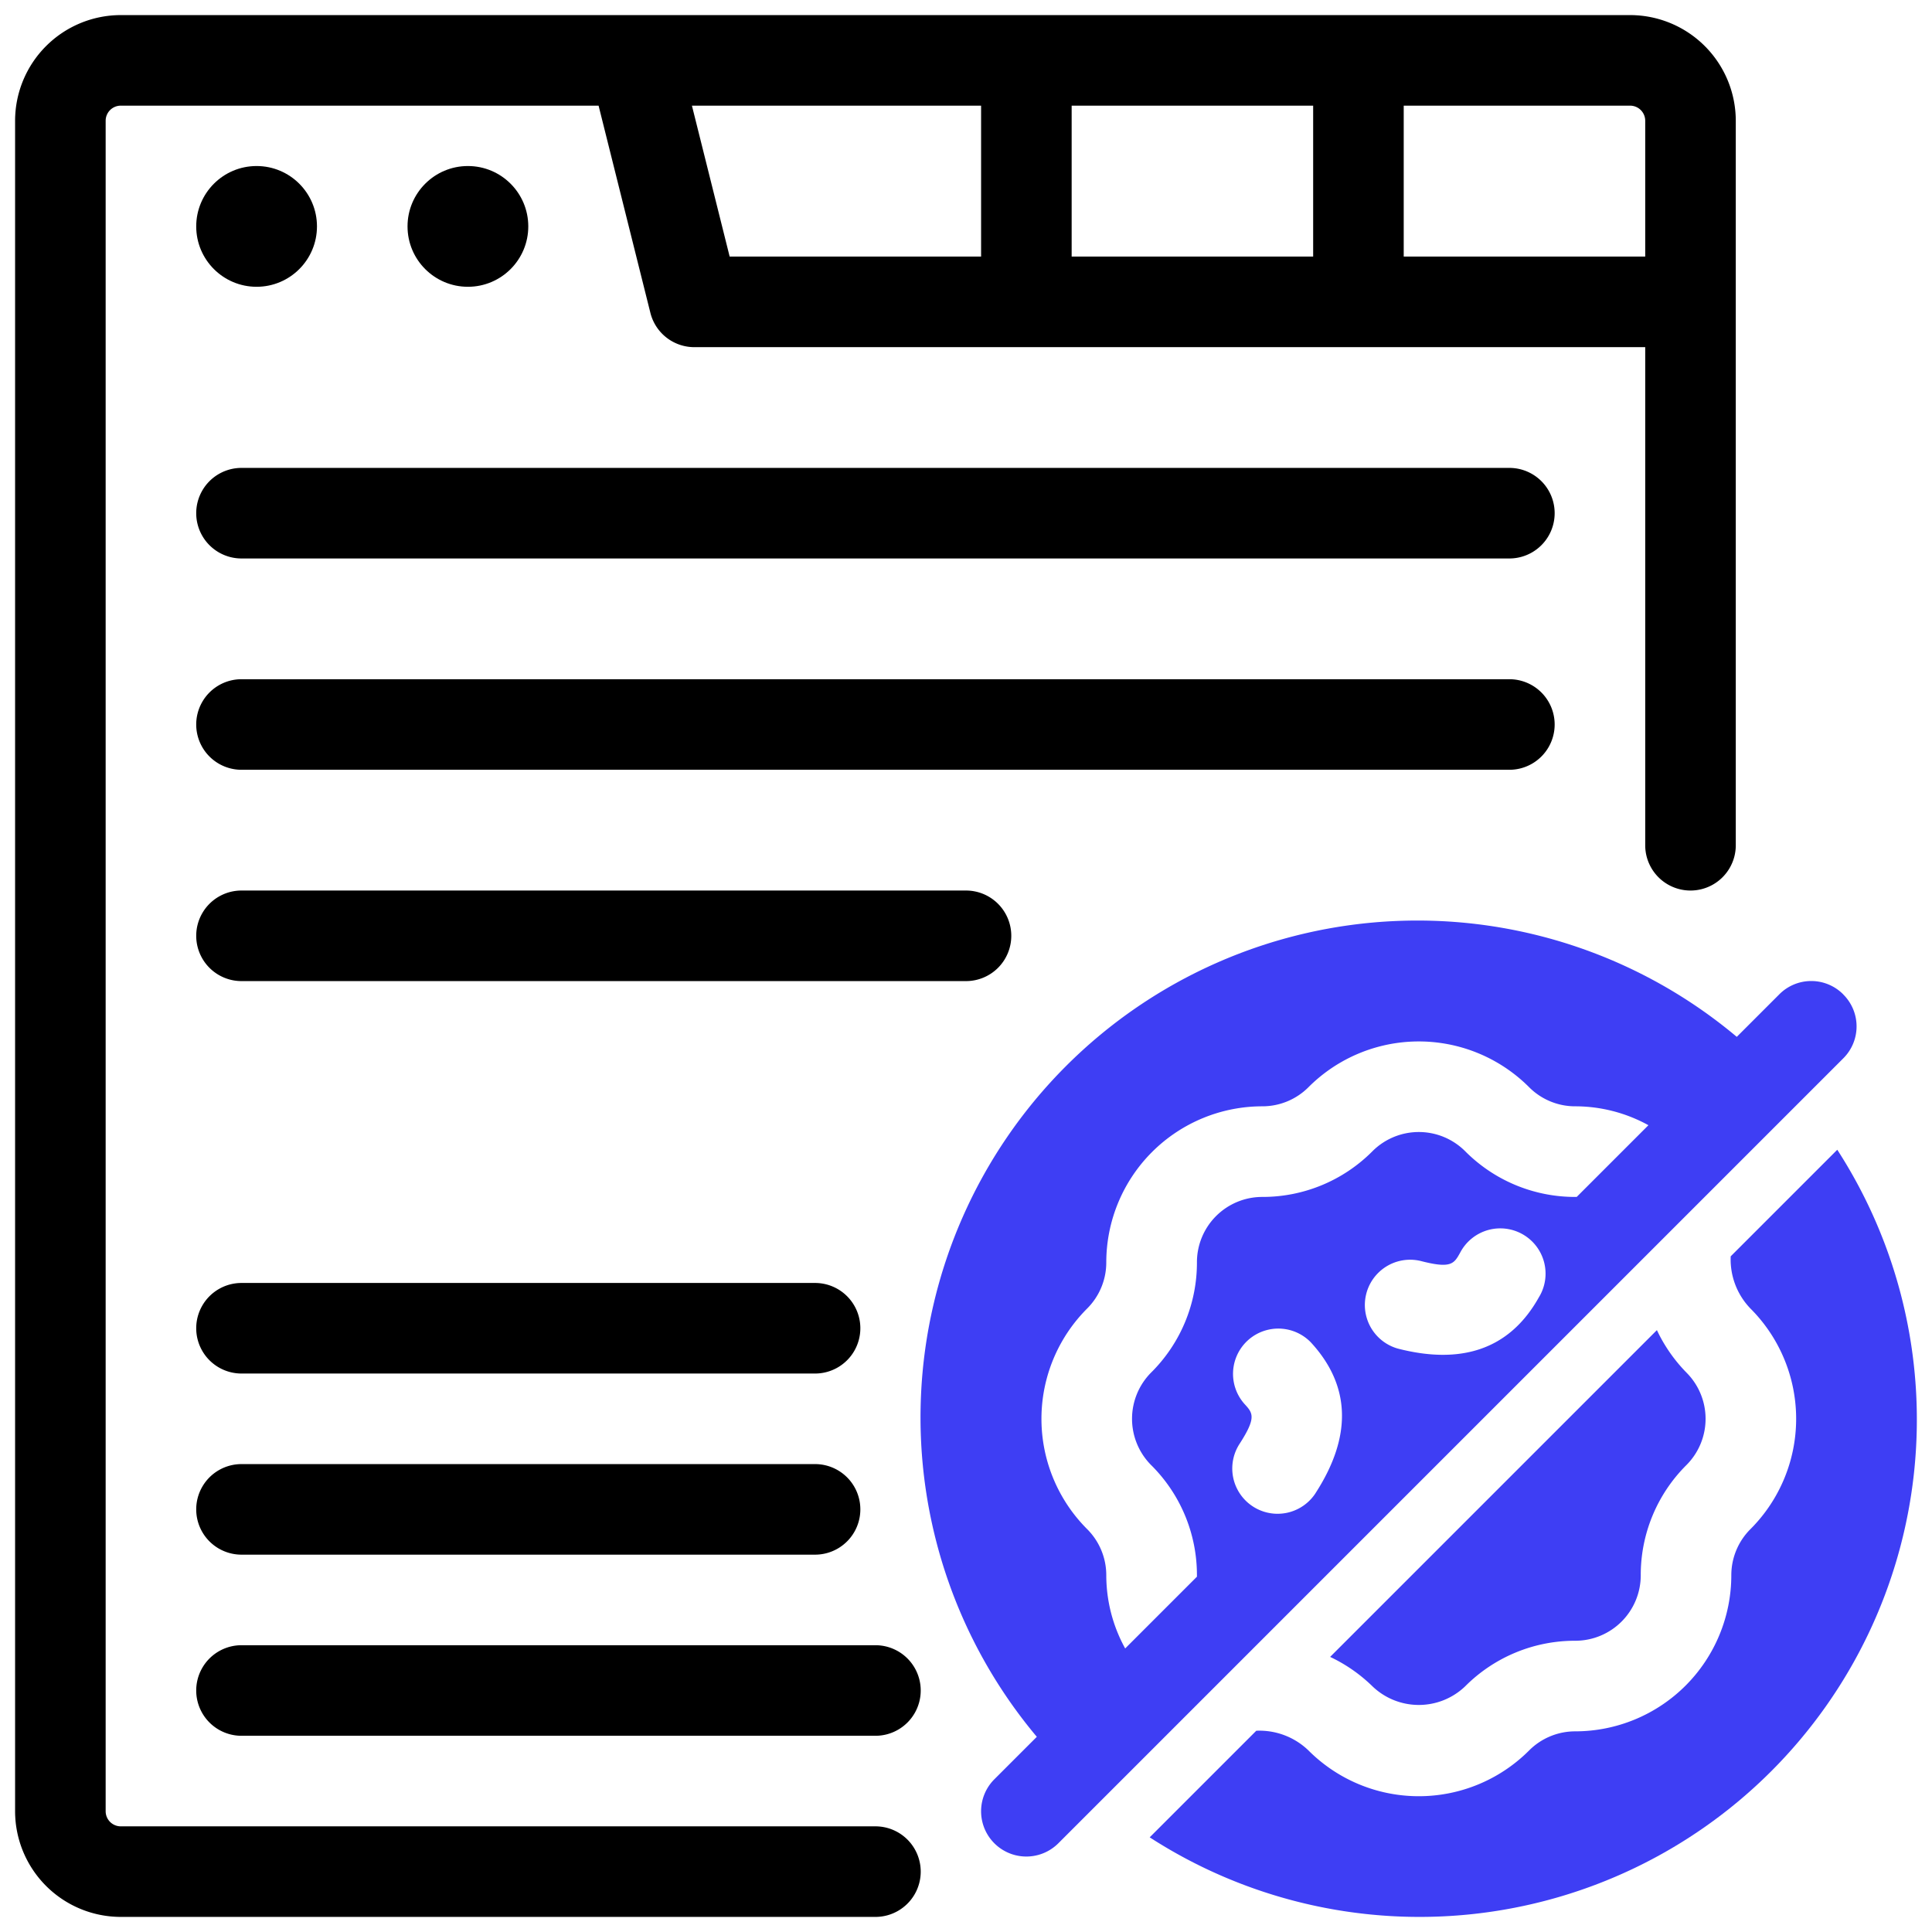
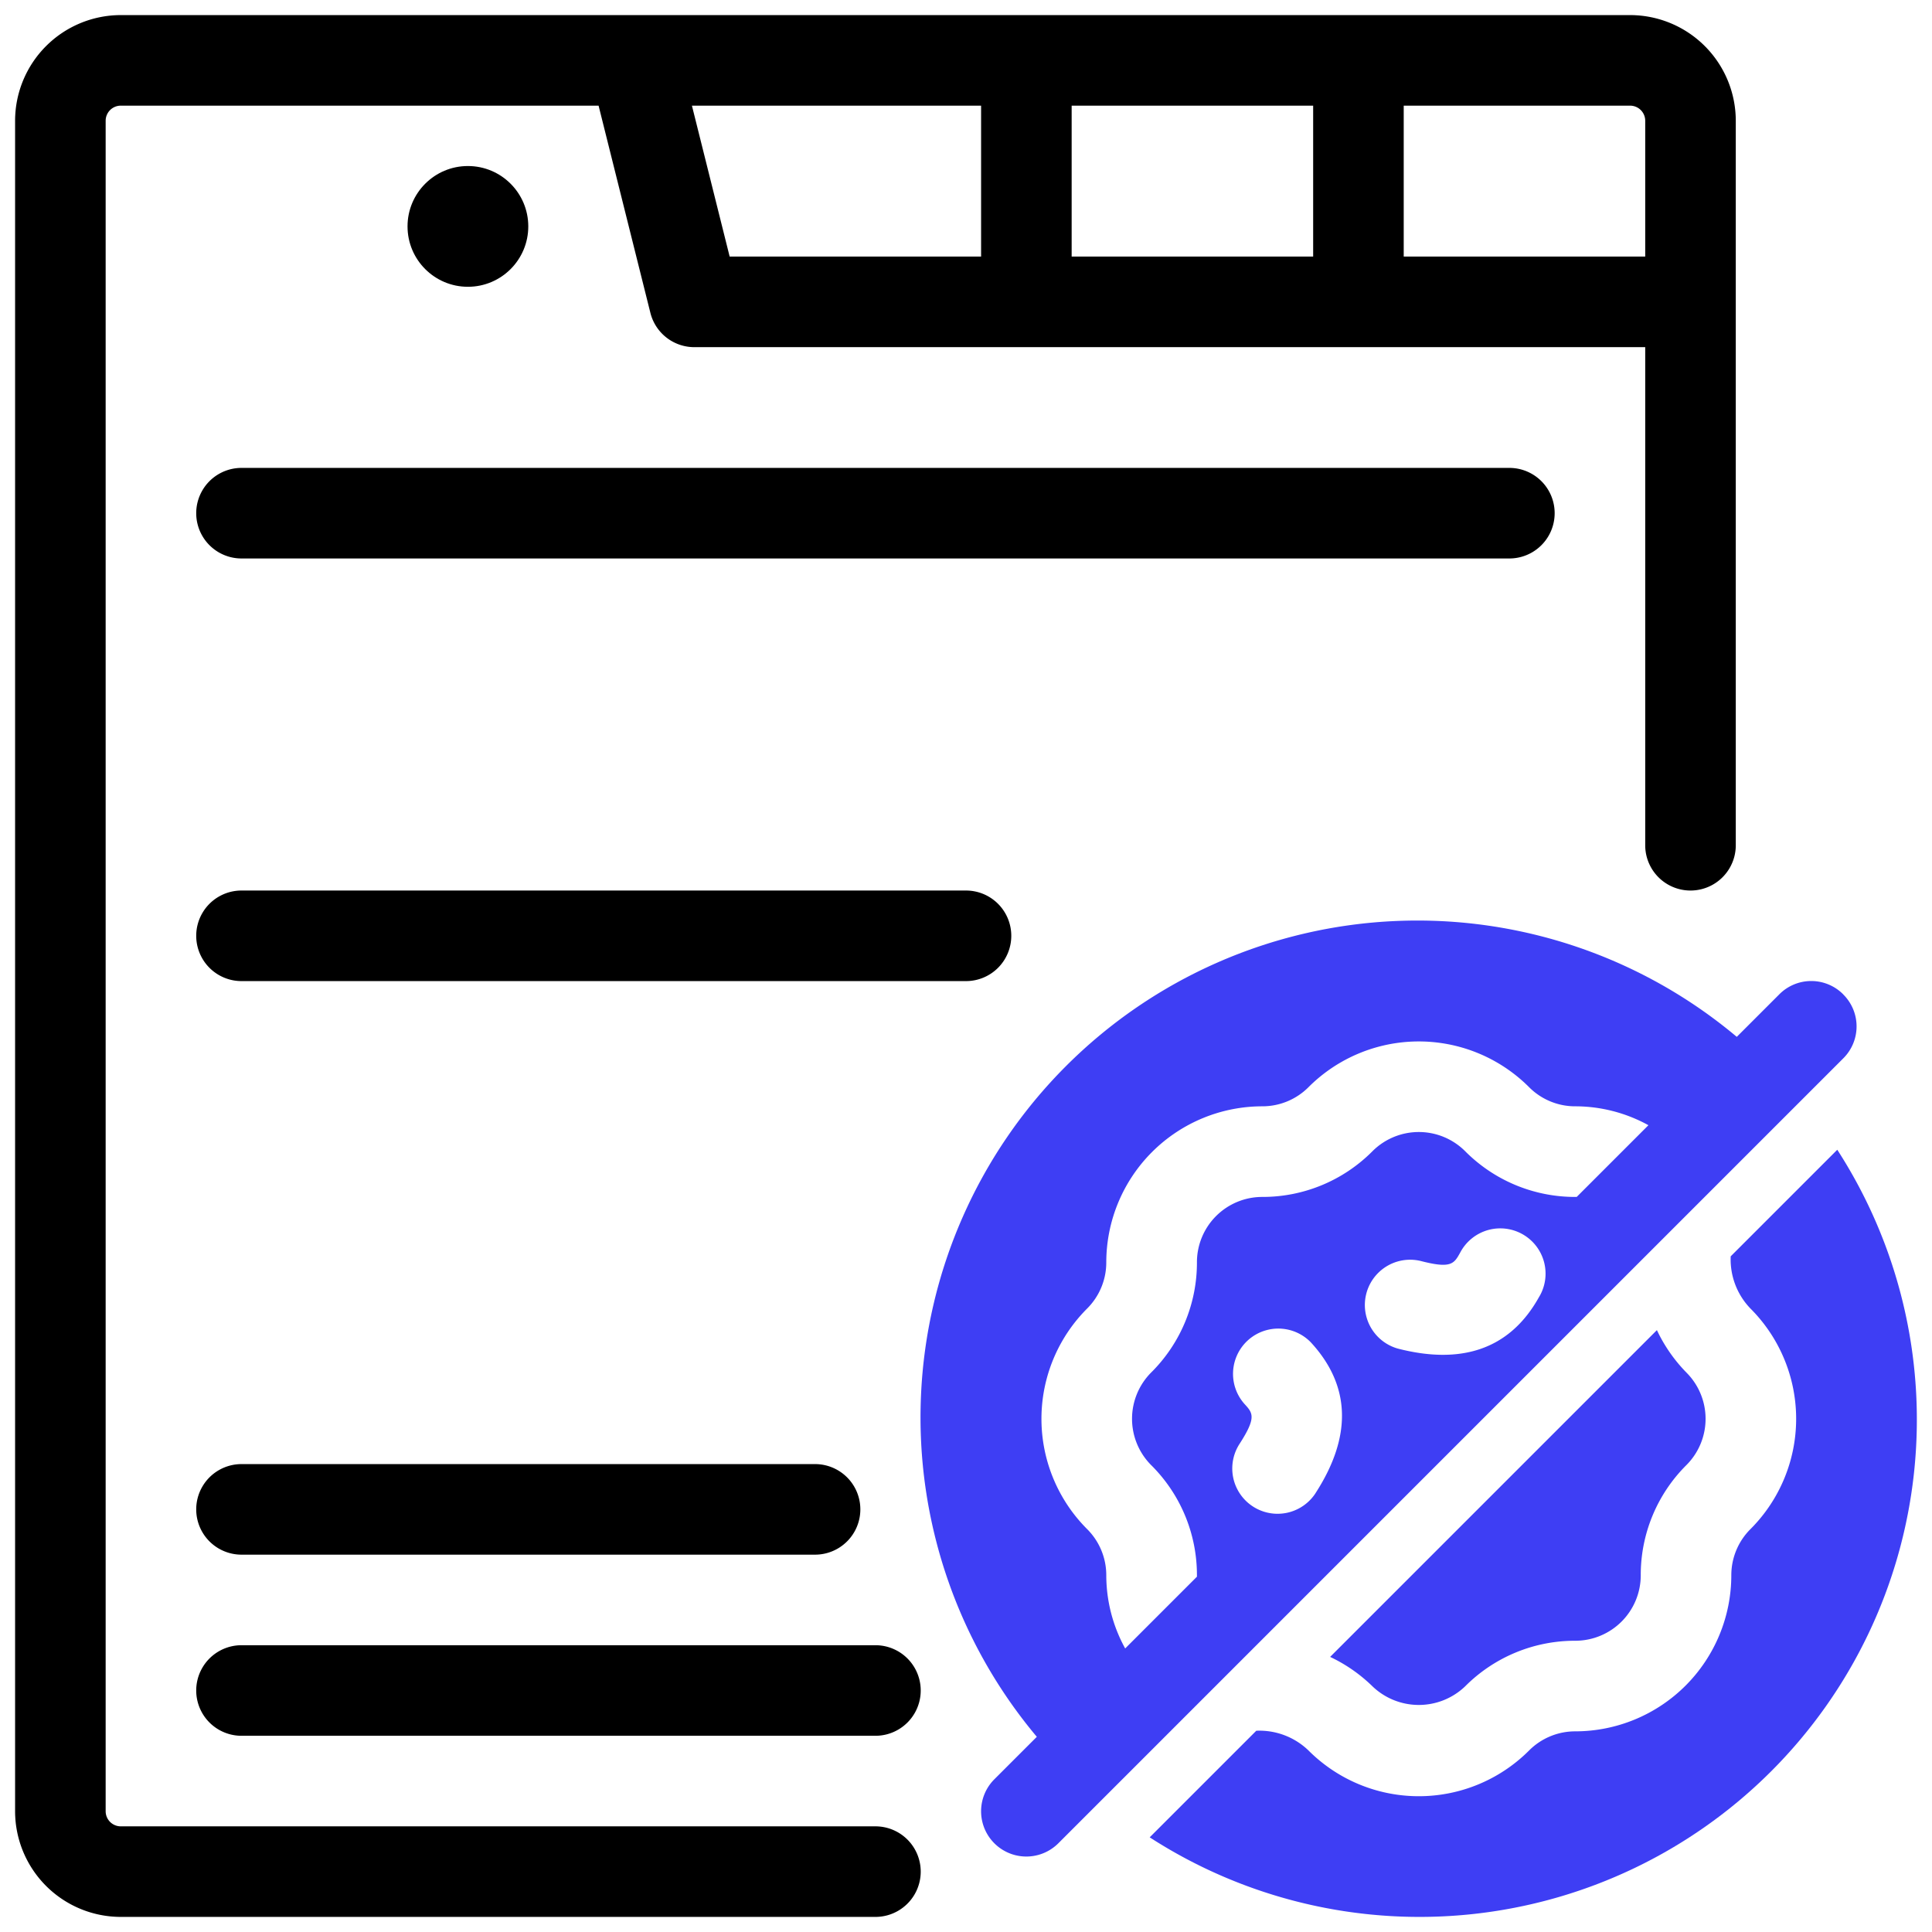
<svg xmlns="http://www.w3.org/2000/svg" id="artwork" height="512" viewBox="0 0 64 64" width="512">
  <path d="m54 .5h-50a3.504 3.504 0 0 0 -3.5 3.5v56a3.504 3.504 0 0 0 3.5 3.5h25a1.5 1.5 0 0 0 0-3h-25a.501.501 0 0 1 -.5-.5v-56a.501.501 0 0 1 .5-.5h15.829l1.716 6.864a1.5 1.5 0 0 0 1.455 1.136h31.5v16.5a1.5 1.5 0 0 0 3 0v-24a3.504 3.504 0 0 0 -3.5-3.5zm-10.5 3v5h-8v-5zm-20.579 0h9.579v5h-8.329zm23.579 5v-5h7.5a.501.501 0 0 1 .5.5v4.5z" />
  <path d="m50 15.5h-42a1.5 1.5 0 0 0 0 3h42a1.5 1.5 0 0 0 0-3z" />
-   <path d="m50 22.5h-42a1.5 1.5 0 0 0 0 3h42a1.5 1.5 0 0 0 0-3z" />
  <path d="m33.5 31a1.5 1.5 0 0 0 -1.5-1.5h-24a1.5 1.5 0 0 0 0 3h24a1.5 1.5 0 0 0 1.5-1.5z" />
  <path d="m8 57.5h21a1.5 1.5 0 0 0 0-3h-21a1.5 1.5 0 0 0 0 3z" />
  <path d="m8 51.5h19a1.5 1.5 0 0 0 0-3h-19a1.5 1.5 0 0 0 0 3z" />
-   <path d="m8 45.5h19a1.5 1.5 0 0 0 0-3h-19a1.5 1.5 0 0 0 0 3z" />
-   <circle cx="8.5" cy="7.5" r="2" />
  <circle cx="15.5" cy="7.5" r="2" />
  <g fill="#3e3ef4">
    <path d="m44.062 54.887a5.144 5.144 0 0 1 1.406.978 2.219 2.219 0 0 0 3.064 0 5.131 5.131 0 0 1 3.653-1.513 2.169 2.169 0 0 0 2.167-2.167 5.131 5.131 0 0 1 1.513-3.653 2.167 2.167 0 0 0 0-3.064 5.144 5.144 0 0 1 -.978-1.406z" />
    <path d="m60.863 38.086-3.531 3.531a2.342 2.342 0 0 0 .654 1.73 5.166 5.166 0 0 1 0 7.307 2.156 2.156 0 0 0 -.634 1.532 5.173 5.173 0 0 1 -5.167 5.167 2.156 2.156 0 0 0 -1.532.634 5.163 5.163 0 0 1 -7.307 0 2.341 2.341 0 0 0 -1.73-.654l-3.531 3.531a16.474 16.474 0 0 0 22.777-22.777z" />
    <path d="m61.06 32.94a1.491 1.491 0 0 0 -2.12 0l-1.407 1.407a16.458 16.458 0 0 0 -23.187 23.187l-1.407 1.407a1.499 1.499 0 0 0 2.12 2.12l26-26a1.491 1.491 0 0 0 0-2.12zm-17.479 16.52a1.5 1.5 0 1 1 -2.52-1.629c.57-.883.441-1.022.158-1.33a1.5 1.5 0 0 1 2.203-2.035c1.322 1.431 1.375 3.111.158 4.994zm7.413-6.515c-1.001 1.819-2.661 2.251-4.688 1.729a1.5 1.5 0 0 1 .75-2.904c1.012.262 1.108.096 1.312-.271a1.5 1.5 0 1 1 2.627 1.447zm1.236-3.295h-.04a5.127 5.127 0 0 1 -3.66-1.52 2.172 2.172 0 0 0 -3.06 0 5.127 5.127 0 0 1 -3.66 1.52 2.164 2.164 0 0 0 -2.16 2.16 5.127 5.127 0 0 1 -1.52 3.66 2.173 2.173 0 0 0 0 3.06 5.128 5.128 0 0 1 1.52 3.66v.04l-2.377 2.377a5.028 5.028 0 0 1 -.626-2.421 2.156 2.156 0 0 0 -.634-1.532 5.166 5.166 0 0 1 0-7.307 2.156 2.156 0 0 0 .634-1.532 5.173 5.173 0 0 1 5.167-5.167 2.156 2.156 0 0 0 1.532-.634 5.163 5.163 0 0 1 7.307 0 2.152 2.152 0 0 0 1.532.634 5.028 5.028 0 0 1 2.421.626z" />
  </g>
</svg>